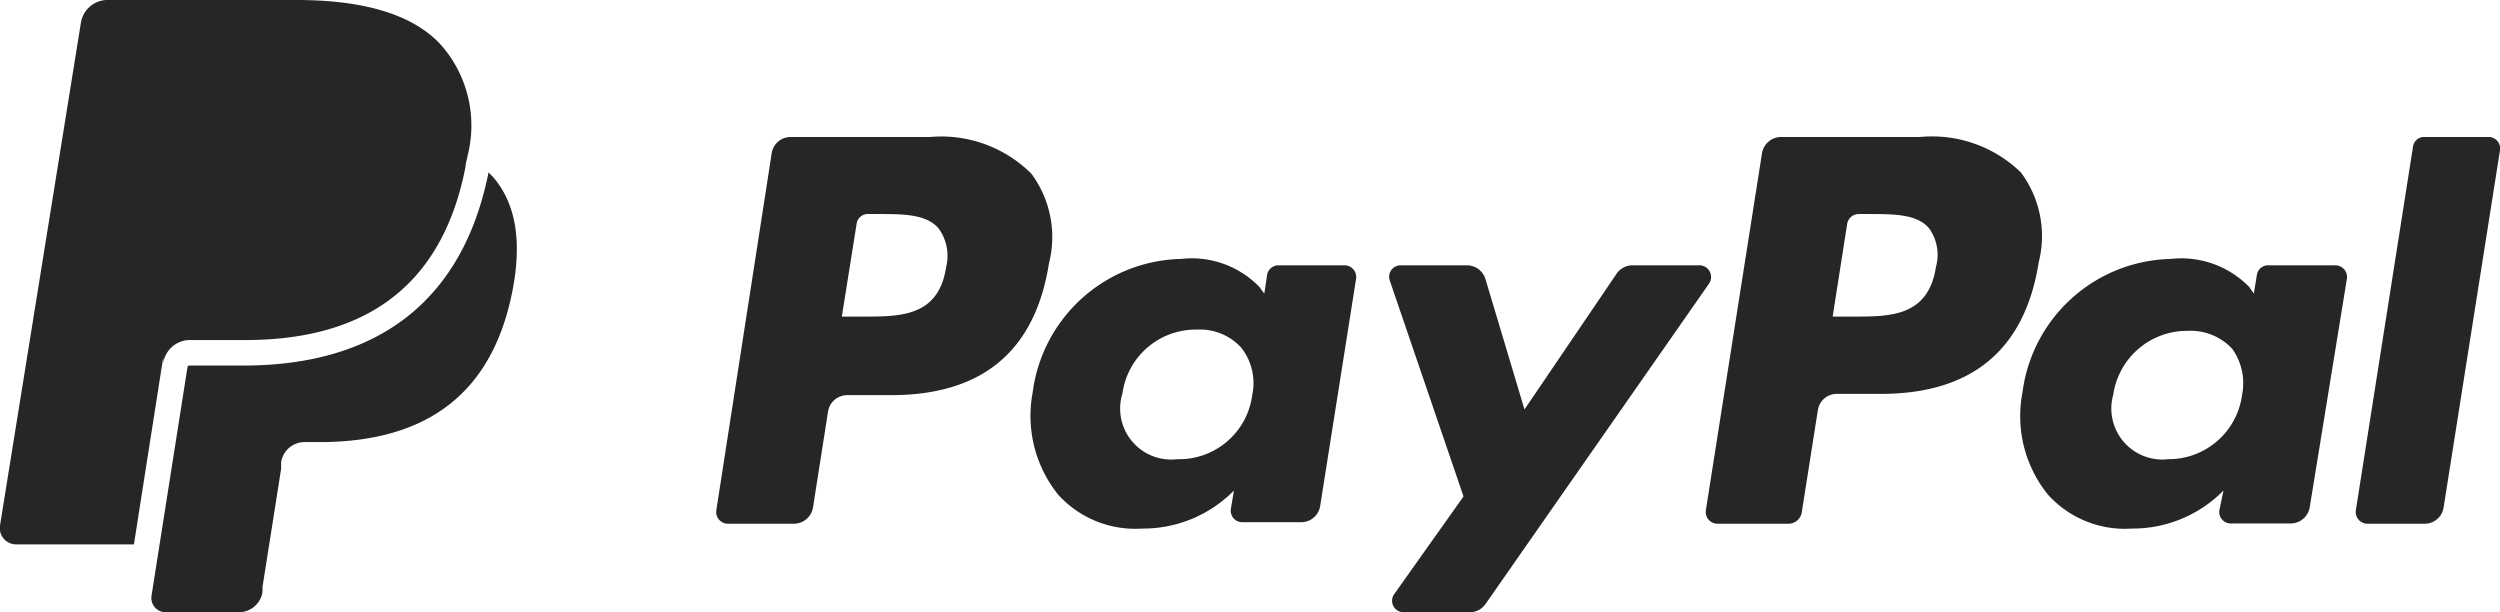
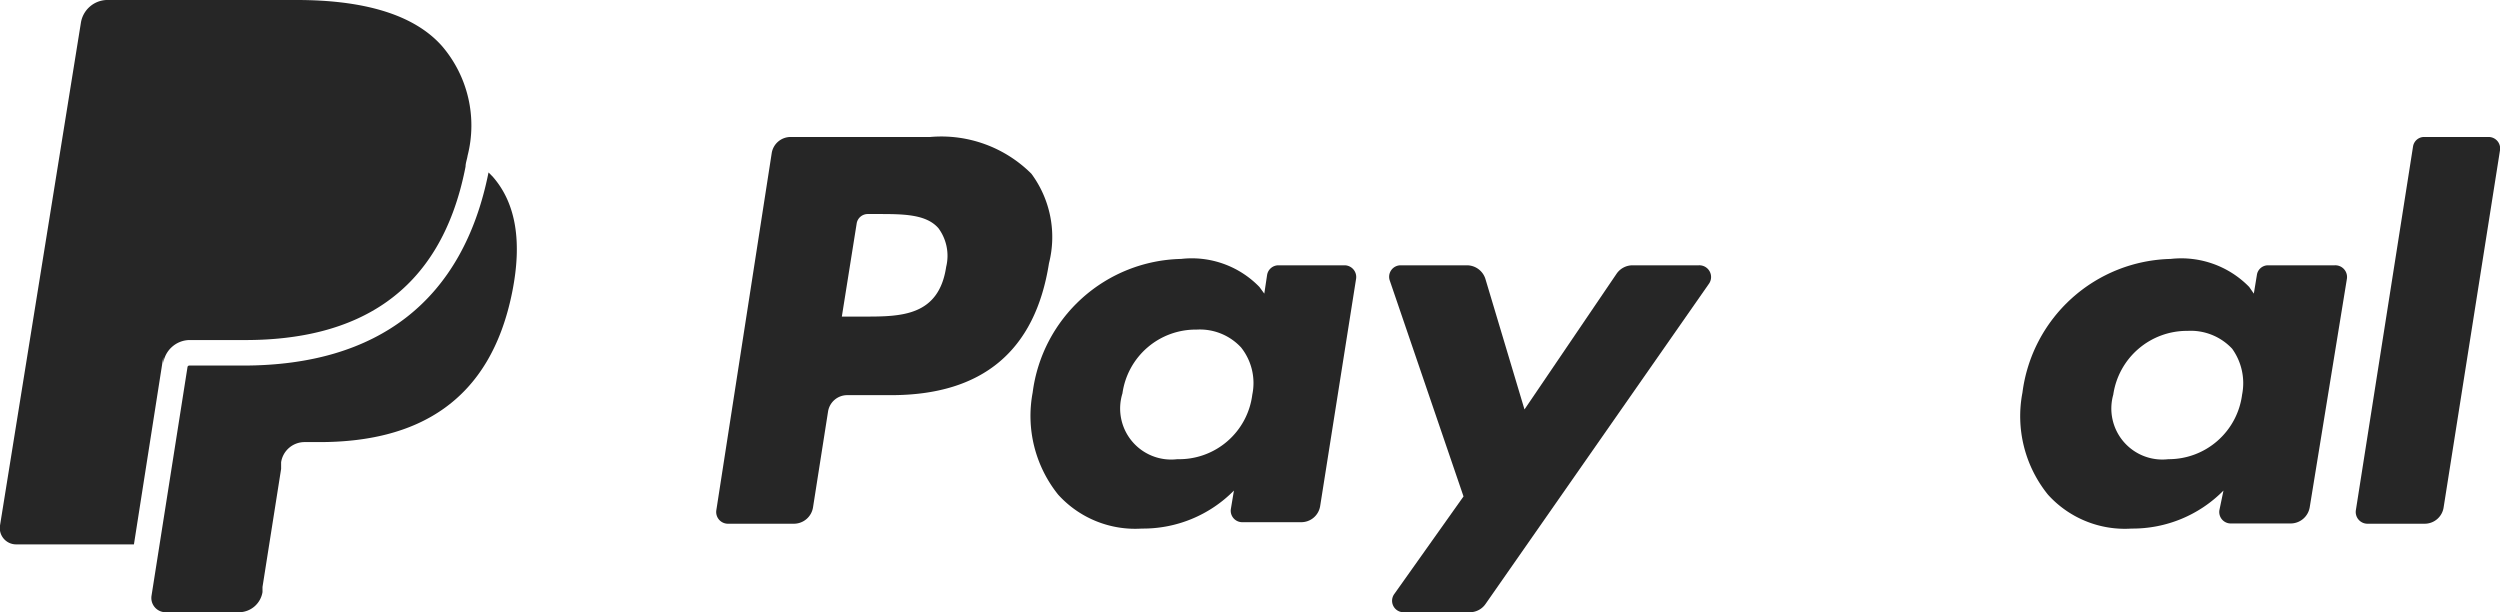
<svg xmlns="http://www.w3.org/2000/svg" width="98" height="24" viewBox="0 0 98 24">
  <defs>
    <style>.a{fill:#262626;}</style>
  </defs>
  <title>logo_paypal_dark</title>
  <path class="a" d="M36.46,5.37H31a.75.75,0,0,0-.75.64L28.08,20a.46.46,0,0,0,.45.53h2.59a.76.76,0,0,0,.75-.64l.59-3.76a.76.76,0,0,1,.75-.64h1.72c3.59,0,5.65-1.74,6.19-5.17a4.17,4.17,0,0,0-.69-3.51A5,5,0,0,0,36.46,5.37Zm.63,5.09c-.29,1.95-1.79,1.95-3.23,1.95H33l.58-3.64a.44.44,0,0,1,.44-.38h.38c1,0,1.91,0,2.39.56A1.82,1.82,0,0,1,37.09,10.46Z" />
  <path class="a" d="M52.72,10.4h-2.6a.45.45,0,0,0-.45.38l-.11.73-.19-.26a3.69,3.69,0,0,0-3.07-1.1,6,6,0,0,0-5.82,5.24,4.93,4.93,0,0,0,1,4,4.07,4.07,0,0,0,3.28,1.33,5,5,0,0,0,3.61-1.49l-.12.72a.45.45,0,0,0,.45.52H51a.75.75,0,0,0,.75-.63l1.41-8.92A.46.46,0,0,0,52.72,10.4Zm-3.63,5.07A2.89,2.89,0,0,1,46.15,18,2,2,0,0,1,44,15.42a2.9,2.9,0,0,1,2.91-2.5,2.2,2.2,0,0,1,1.74.7A2.24,2.24,0,0,1,49.09,15.47Z" />
  <path class="a" d="M66.59,10.4H64a.76.76,0,0,0-.63.33l-3.61,5.32-1.53-5.11a.76.76,0,0,0-.72-.54H54.91a.45.45,0,0,0-.43.6l2.89,8.46-2.71,3.82A.45.45,0,0,0,55,24h2.61a.75.75,0,0,0,.62-.32L67,11.11A.46.46,0,0,0,66.59,10.4Z" />
-   <path class="a" d="M75.26,5.37H69.82a.76.76,0,0,0-.75.64L66.87,20a.46.46,0,0,0,.45.53h2.79a.53.53,0,0,0,.52-.45l.63-4a.75.75,0,0,1,.74-.64h1.73c3.58,0,5.65-1.74,6.19-5.17a4.17,4.17,0,0,0-.7-3.51A5,5,0,0,0,75.26,5.37Zm.63,5.09c-.3,1.95-1.79,1.95-3.23,1.95h-.82l.57-3.64a.46.46,0,0,1,.45-.38h.38c1,0,1.91,0,2.38.56A1.78,1.78,0,0,1,75.89,10.46Z" />
  <path class="a" d="M91.52,10.4H88.91a.44.44,0,0,0-.44.38l-.12.73-.18-.26a3.72,3.72,0,0,0-3.08-1.1,6,6,0,0,0-5.81,5.24,4.89,4.89,0,0,0,1,4,4.06,4.06,0,0,0,3.28,1.33,5,5,0,0,0,3.6-1.49L87,20a.45.45,0,0,0,.45.52h2.34a.76.76,0,0,0,.75-.63L92,10.92A.46.46,0,0,0,91.52,10.4Zm-3.63,5.07A2.9,2.9,0,0,1,85,18a2,2,0,0,1-2.16-2.53,2.92,2.92,0,0,1,2.92-2.5,2.22,2.22,0,0,1,1.74.7A2.31,2.31,0,0,1,87.89,15.47Z" />
  <path class="a" d="M94.59,5.75,92.35,20a.46.46,0,0,0,.45.53h2.25a.75.75,0,0,0,.74-.64L98,5.89a.45.45,0,0,0-.44-.52H95A.44.44,0,0,0,94.59,5.75Z" />
  <path class="a" d="M18.33,6.1a4.78,4.78,0,0,0-1-4.29C16.21.54,14.2,0,11.63,0H4.17a1.06,1.06,0,0,0-1,.9L0,20.6a.64.64,0,0,0,.63.74H5.25L6.4,14l0,.23a1.06,1.06,0,0,1,1-.9H9.61c4.29,0,7.66-1.75,8.64-6.8,0-.14.06-.29.08-.43Z" />
  <path class="a" d="M5.94,23.35a.56.56,0,0,0,.55.65H9.36a.94.94,0,0,0,.93-.79l0-.2.73-4.63,0-.26a.93.93,0,0,1,.92-.79h.58c3.77,0,6.71-1.52,7.57-5.94.36-1.85.17-3.39-.78-4.47l-.16-.16c-1,5-4.31,7.57-9.62,7.57H7.42a.07.07,0,0,0-.07.06h0Z" />
</svg>